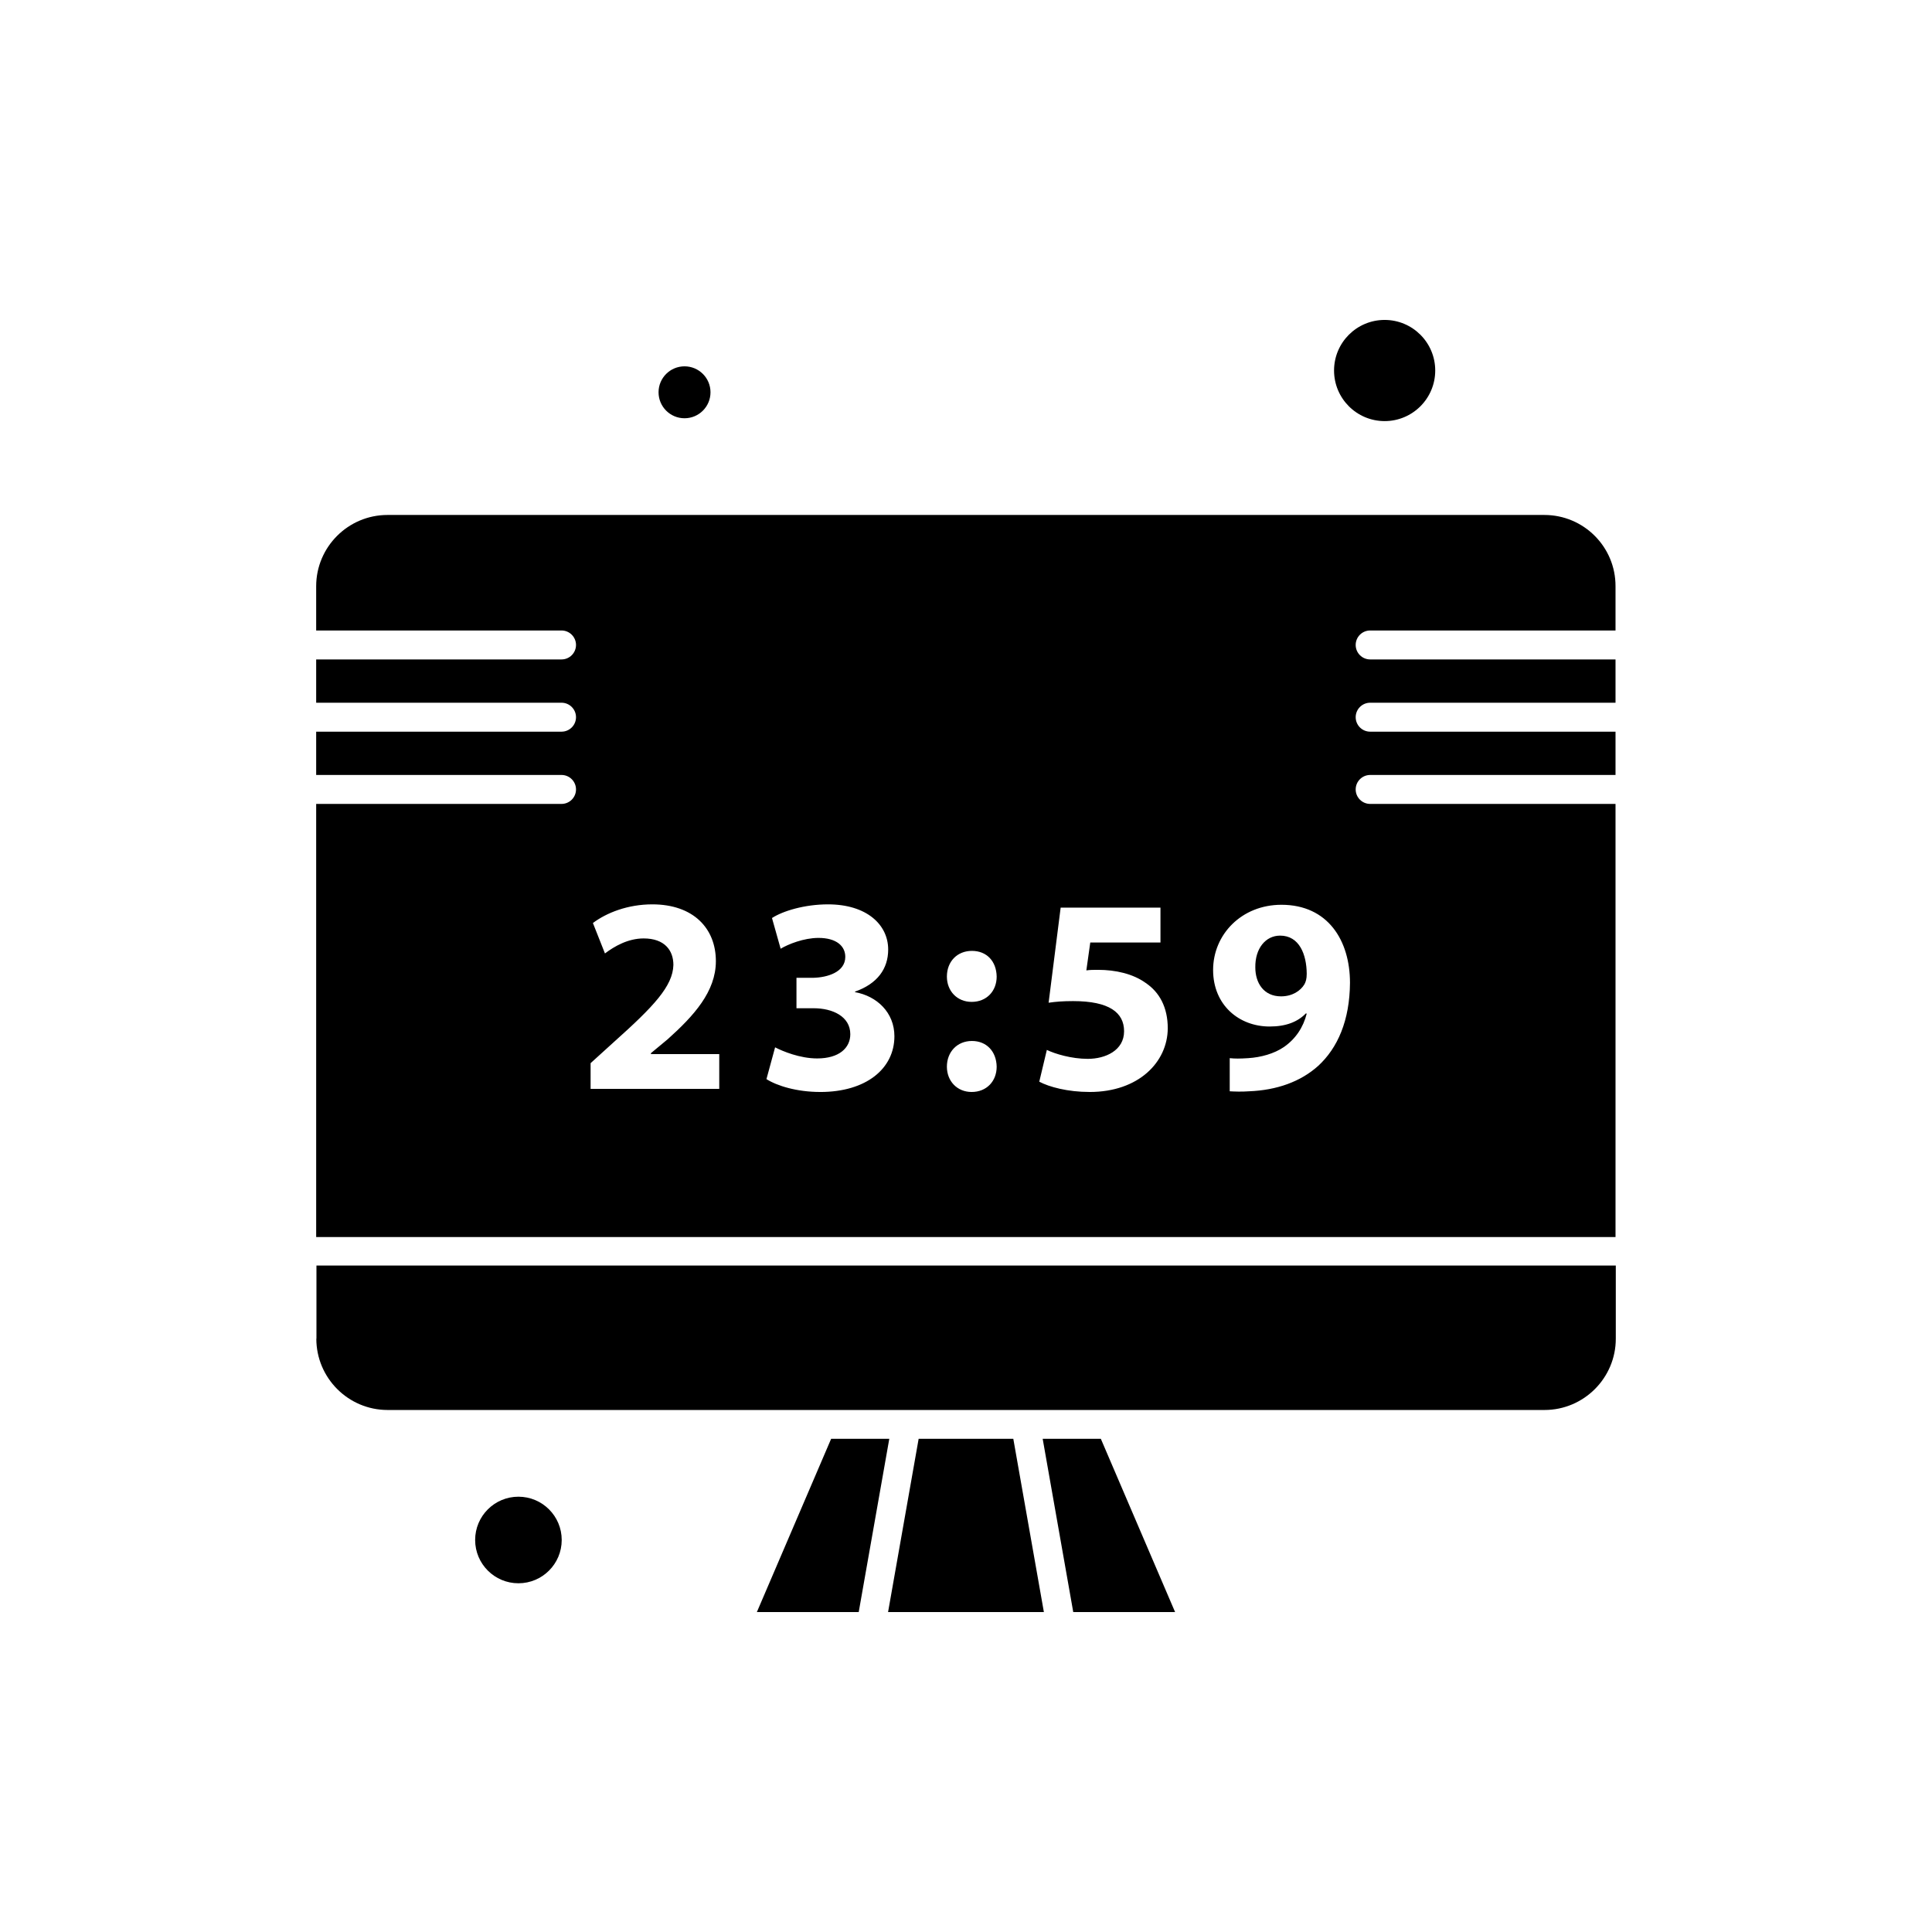
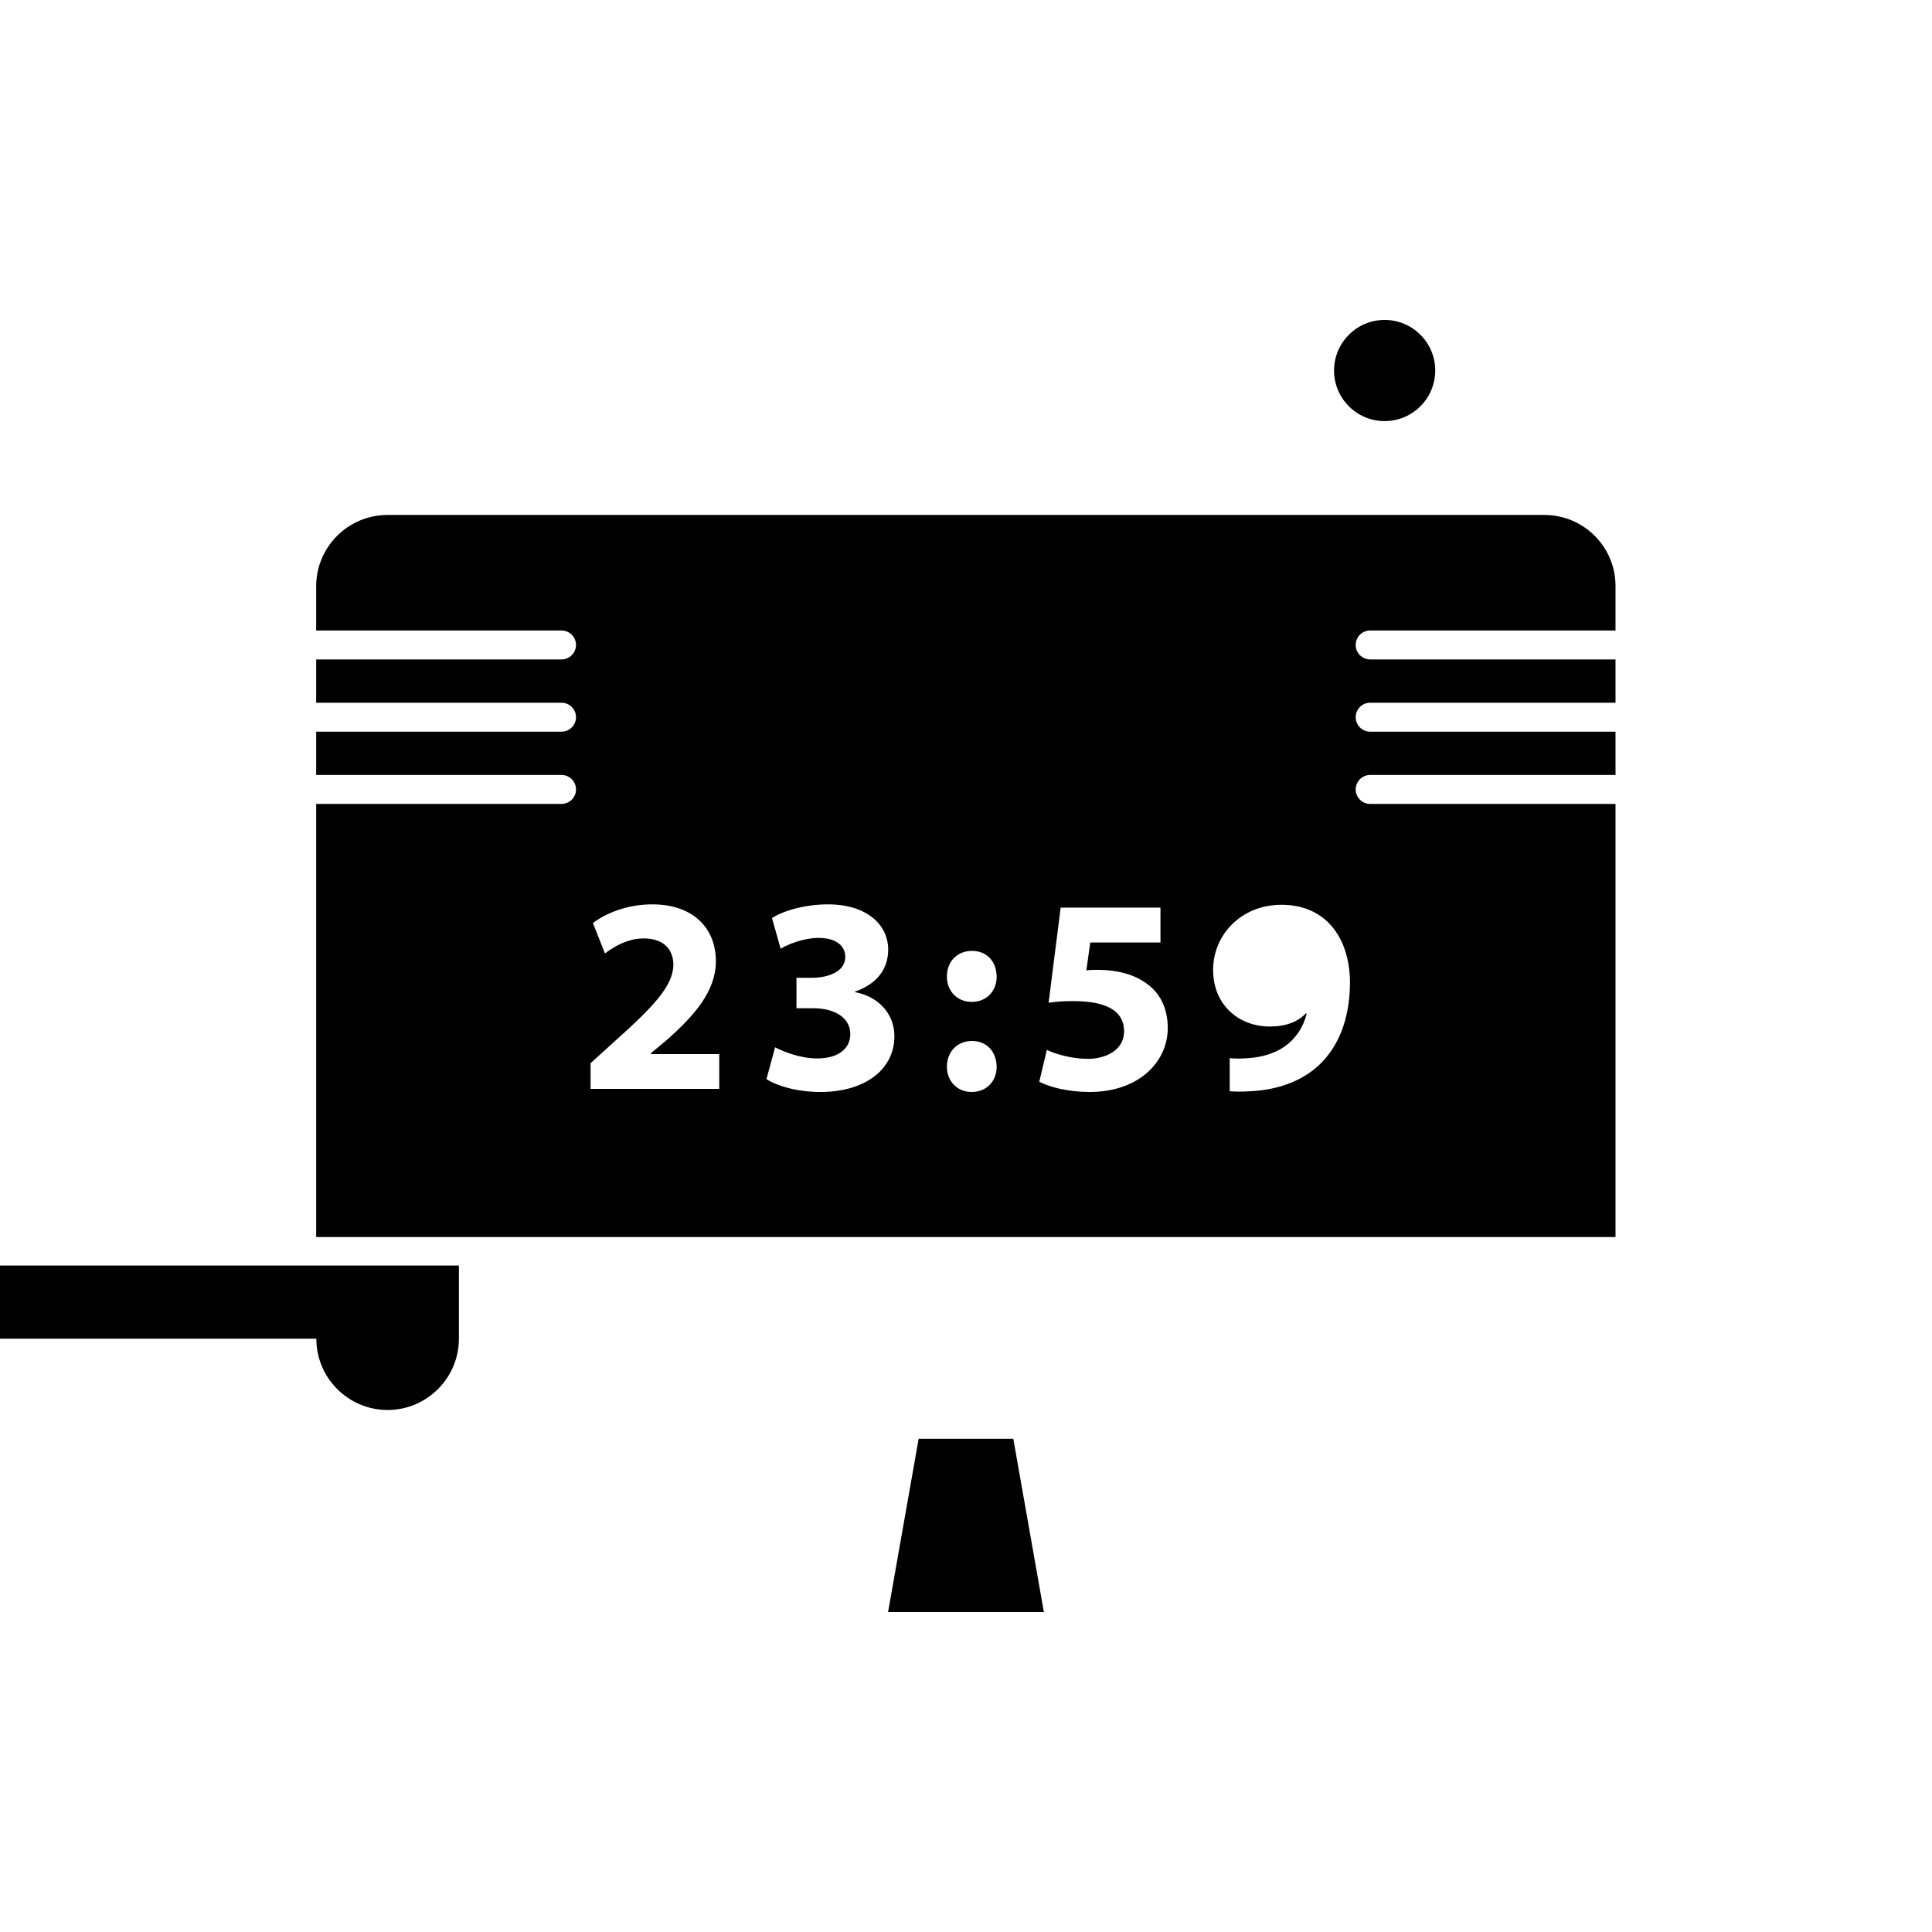
<svg xmlns="http://www.w3.org/2000/svg" fill="#000000" width="800px" height="800px" version="1.1" viewBox="144 144 512 512">
  <g fill-rule="evenodd">
    <path d="m387.45 525.3-8.102 45.918h41.293l-8.102-45.918z" />
-     <path d="m364.26 525.3-19.684 45.918h26.992l8.102-45.918z" />
-     <path d="m420.32 525.3 8.102 45.918h26.992l-19.68-45.918z" />
-     <path d="m332.29 247.96c0 3.801-3.082 6.883-6.883 6.883-3.801 0-6.883-3.082-6.883-6.883s3.082-6.879 6.883-6.879c3.801 0 6.883 3.078 6.883 6.879" />
-     <path d="m227.83 498.77c0 10.395 8.461 18.891 18.891 18.891h306.59c10.395 0 18.891-8.461 18.891-18.891v-19.395h-344.34v19.395z" />
+     <path d="m227.83 498.77c0 10.395 8.461 18.891 18.891 18.891c10.395 0 18.891-8.461 18.891-18.891v-19.395h-344.34v19.395z" />
    <path d="m524.35 242.19c0 7.402-6.004 13.406-13.406 13.406-7.406 0-13.406-6.004-13.406-13.406s6-13.406 13.406-13.406c7.402 0 13.406 6.004 13.406 13.406" />
-     <path d="m292.86 552.11c0 6.336-5.137 11.473-11.473 11.473-6.336 0-11.469-5.137-11.469-11.473s5.133-11.469 11.469-11.469c6.336 0 11.473 5.133 11.473 11.469" />
    <path d="m553.27 280.47h-306.59c-10.395 0-18.891 8.461-18.891 18.891v11.723h65.023c2.113 0 3.836 1.719 3.836 3.836 0 2.113-1.719 3.836-3.836 3.836h-65.023v11.473h65.023c2.113 0 3.836 1.719 3.836 3.836 0 2.113-1.719 3.836-3.836 3.836h-65.023v11.473h65.023c2.113 0 3.836 1.719 3.836 3.836 0 2.113-1.719 3.836-3.836 3.836h-65.023v114.78h344.34v-114.78h-65.023c-2.113 0-3.836-1.719-3.836-3.836 0-2.113 1.719-3.836 3.836-3.836h65.023v-11.473h-65.023c-2.113 0-3.836-1.719-3.836-3.836 0-2.113 1.719-3.836 3.836-3.836h65.023v-11.473h-65.023c-2.113 0-3.836-1.719-3.836-3.836 0-2.113 1.719-3.836 3.836-3.836h65.023v-11.723c0.035-10.43-8.426-18.891-18.855-18.891zm-218.7 152.09h-34.055v-6.812l6.203-5.629c10.504-9.391 15.594-14.77 15.738-20.398 0-3.906-2.367-7.027-7.887-7.027-4.121 0-7.742 2.078-10.25 3.981l-3.191-8.066c3.621-2.723 9.246-4.945 15.738-4.945 10.863 0 16.848 6.344 16.848 15.055 0 8.066-5.844 14.48-12.762 20.684l-4.445 3.691v0.25h18.102v9.211h-0.035zm26.812 0.824c-6.203 0-11.434-1.613-14.266-3.406l2.293-8.422c2.008 1.039 6.559 2.941 11.148 2.941 5.844 0 8.781-2.797 8.781-6.418 0-4.731-4.731-6.883-9.68-6.883h-4.586v-8.066h4.371c3.766-0.07 8.566-1.469 8.566-5.555 0-2.867-2.367-5.019-7.098-5.019-3.906 0-8.066 1.684-10.035 2.867l-2.293-8.137c2.867-1.863 8.637-3.621 14.84-3.621 10.25 0 15.953 5.375 15.953 11.973 0 5.09-2.867 9.07-8.781 11.148v0.145c5.769 1.039 10.43 5.375 10.43 11.688 0 8.566-7.457 14.77-19.645 14.77zm40.113 0c-3.836 0-6.559-2.867-6.559-6.703 0-3.906 2.723-6.812 6.633-6.812 3.906 0 6.488 2.797 6.559 6.812 0 3.836-2.652 6.703-6.633 6.703zm0-23.875c-3.836 0-6.559-2.867-6.559-6.703 0-3.981 2.723-6.812 6.633-6.812 3.906 0 6.488 2.723 6.559 6.812 0 3.836-2.652 6.703-6.633 6.703zm31.293 23.875c-5.844 0-10.719-1.324-13.371-2.723l2.008-8.422c2.152 1.039 6.488 2.367 10.863 2.367 4.66 0 9.605-2.223 9.605-7.312 0-4.945-3.906-7.992-13.512-7.992-2.652 0-4.516 0.145-6.488 0.43l3.191-25.199h26.453v9.246h-18.605l-1.039 7.383c1.039-0.145 1.938-0.145 3.117-0.145 4.59 0 9.246 1.039 12.617 3.477 3.621 2.438 5.844 6.418 5.844 12.043-0.07 8.961-7.742 16.848-20.684 16.848zm60.508-6.883c-4.59 4.121-10.863 6.418-18.316 6.703-1.938 0.145-3.836 0.07-5.09 0v-8.781c1.398 0.145 2.652 0.145 4.875 0 3.406-0.215 6.883-1.184 9.465-2.941 3.117-2.152 5.16-5.234 6.059-8.852l-0.215-0.07c-2.152 2.223-5.234 3.477-9.605 3.477-8.137 0-14.984-5.699-14.984-14.984 0-9.391 7.527-17.277 18.102-17.277 12.332 0 18.172 9.465 18.172 20.684-0.07 9.93-3.227 17.242-8.461 22.043z" />
-     <path d="m483.23 391.95c-3.836 0-6.633 3.406-6.559 8.422 0 4.121 2.223 7.672 6.812 7.672 3.012 0 5.16-1.469 6.203-3.191 0.359-0.68 0.609-1.398 0.609-2.797-0.035-5.09-1.938-10.109-7.062-10.109z" />
  </g>
</svg>